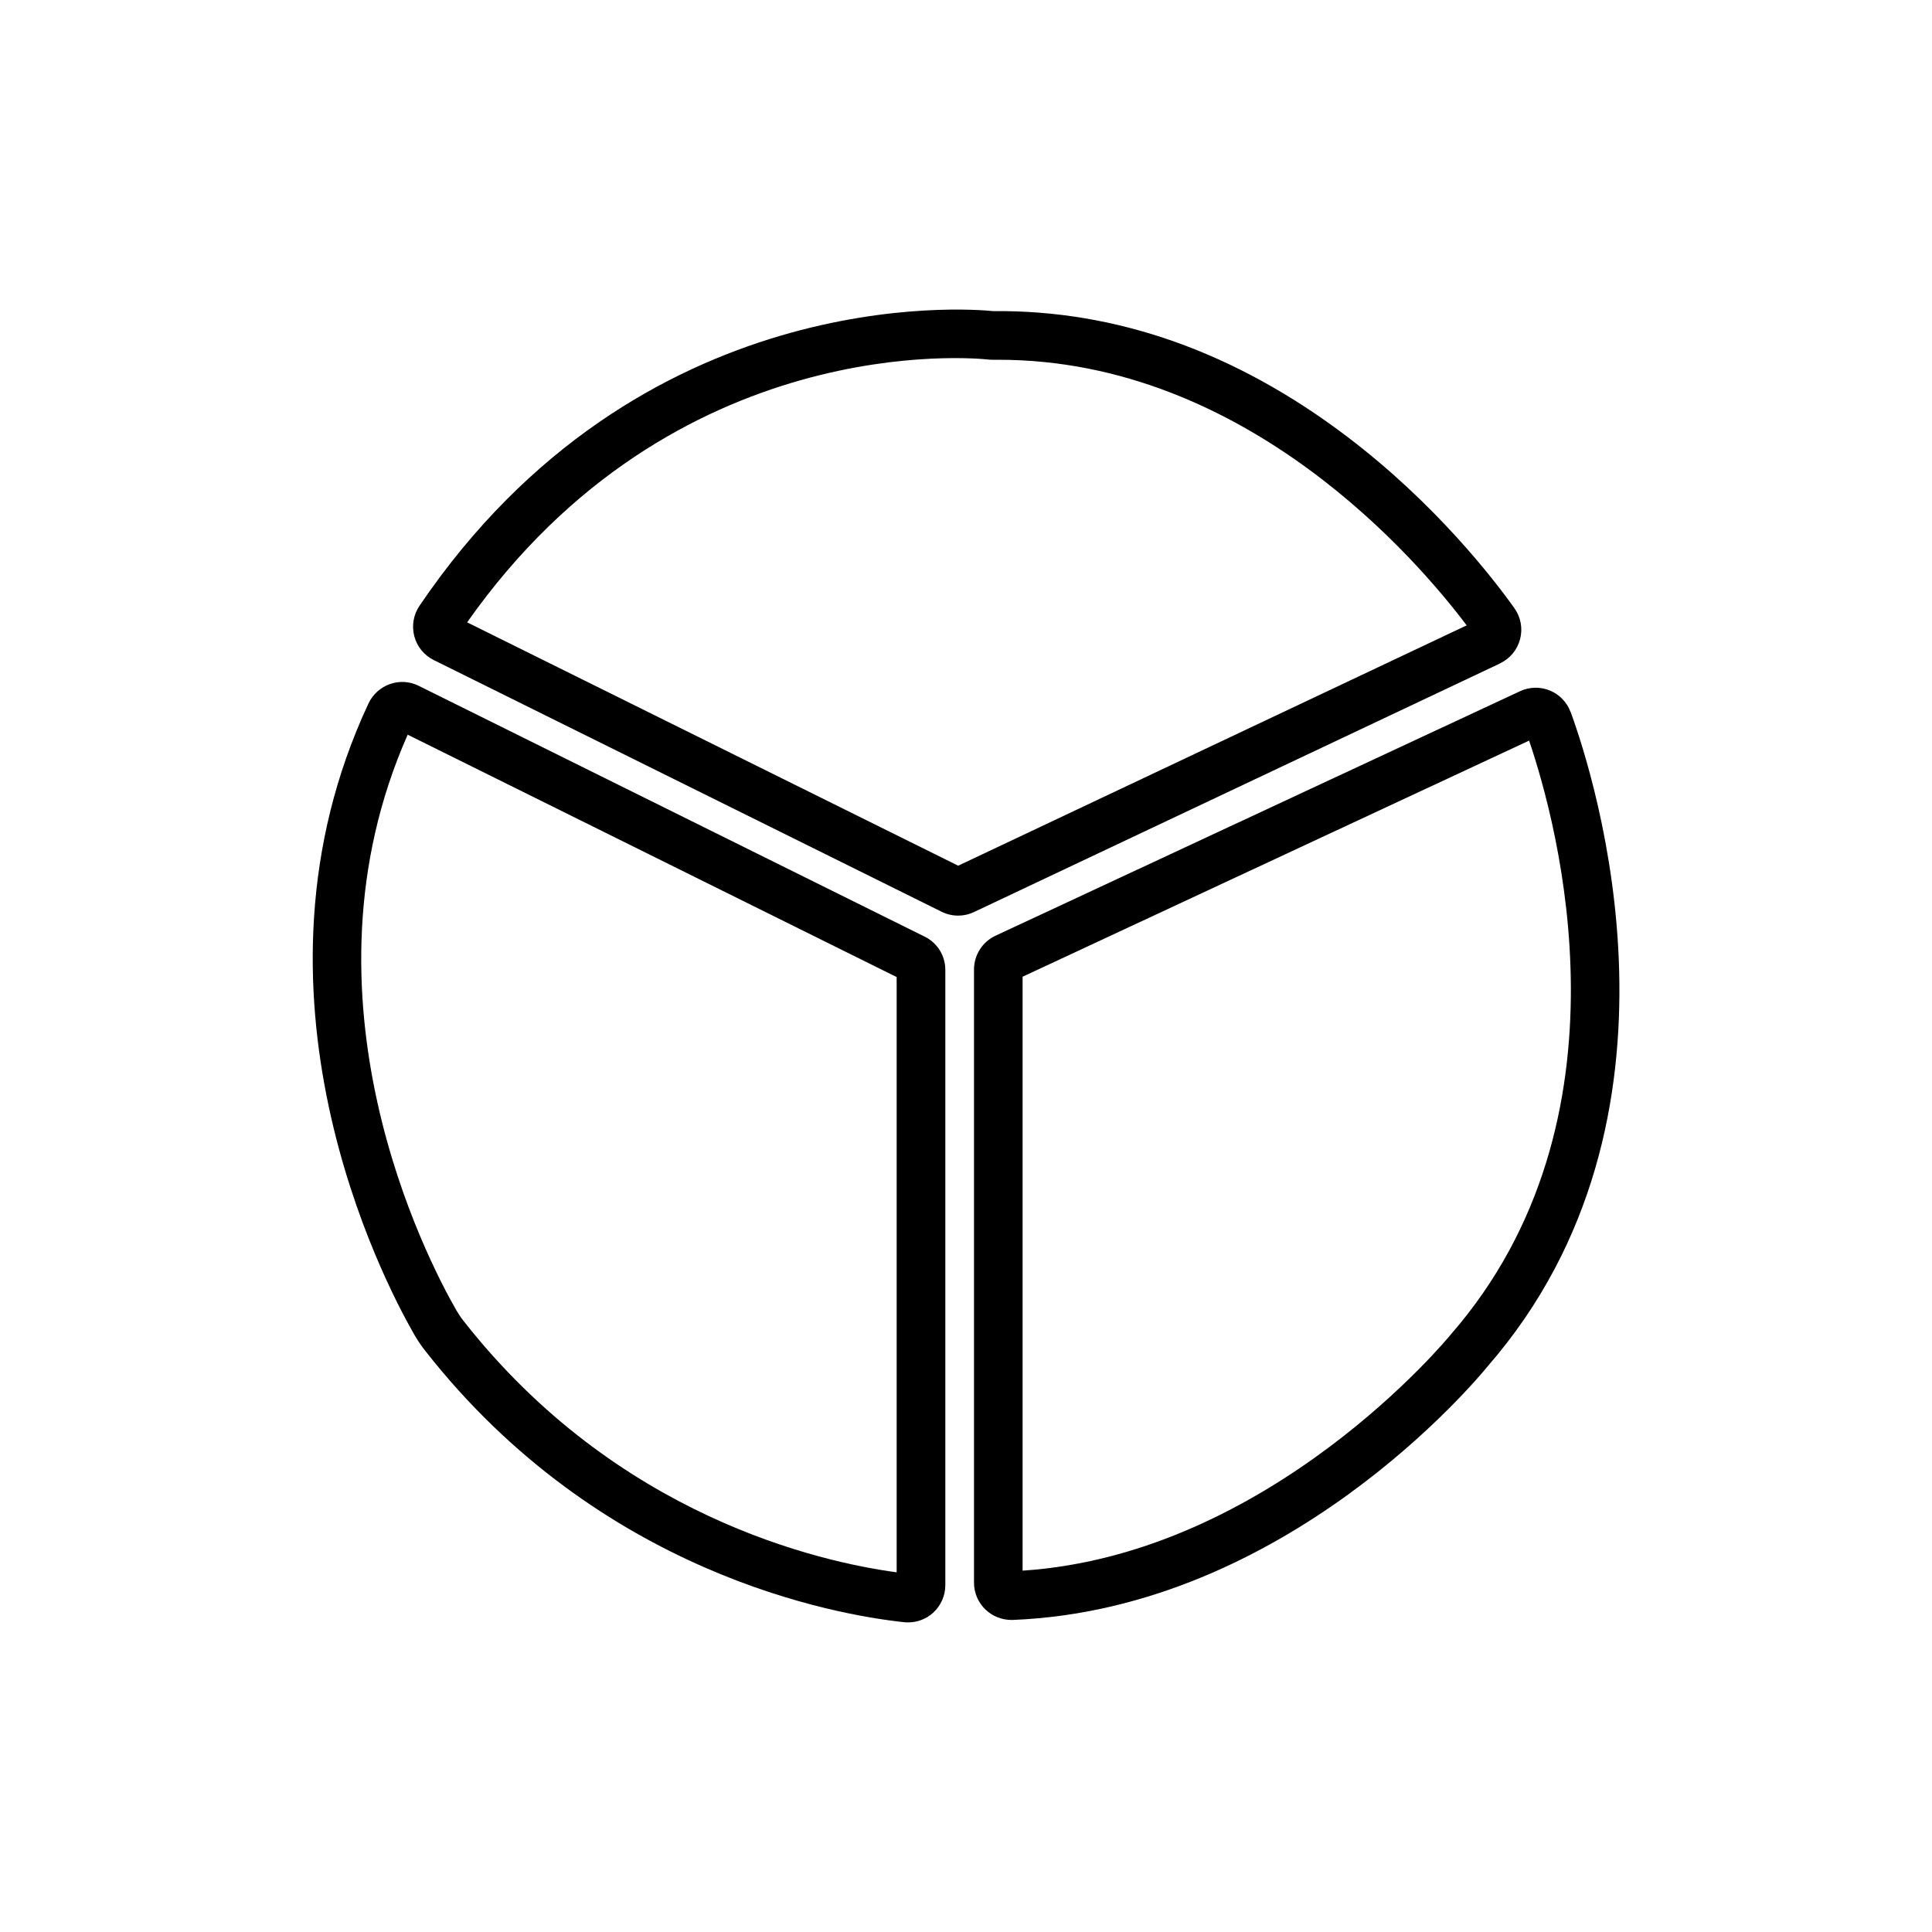
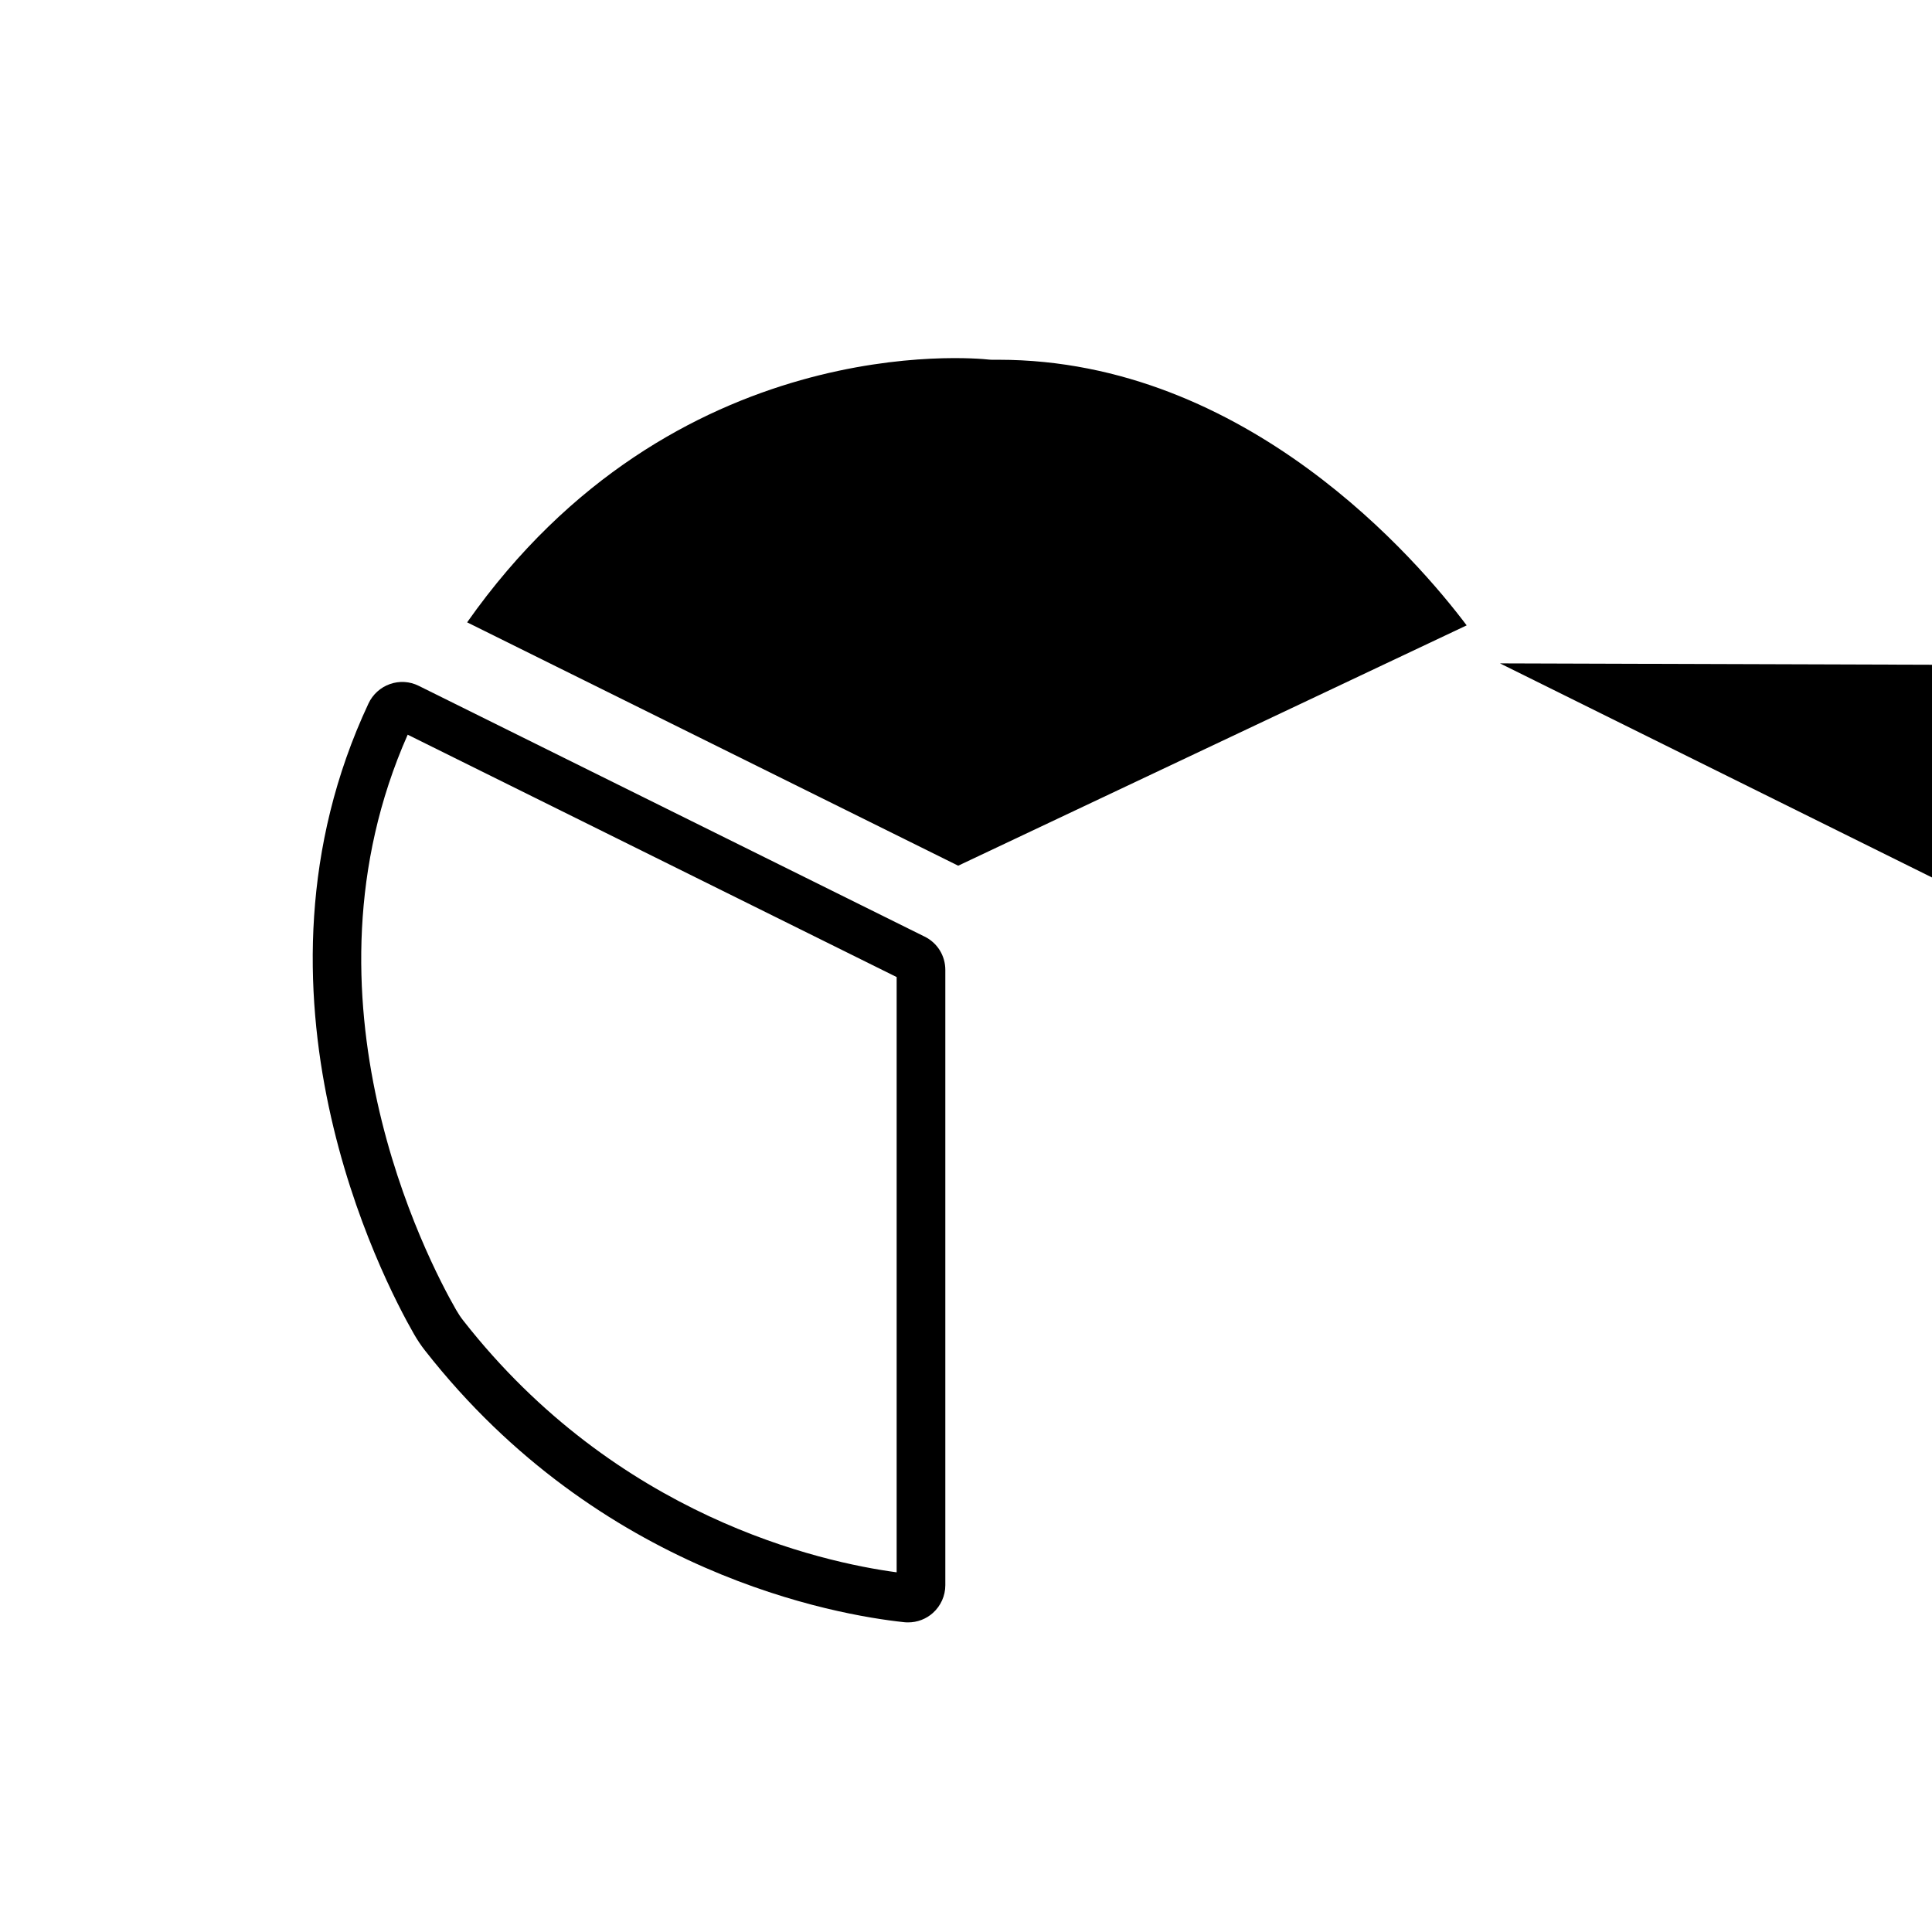
<svg xmlns="http://www.w3.org/2000/svg" id="Layer_1" viewBox="0 0 512 512">
-   <path d="m397.51,175.8c2.65-1.25,4.59-3.59,5.33-6.42.74-2.83.19-5.81-1.5-8.19-5.51-7.74-20.86-27.66-44.29-45.44-29.58-22.44-61.16-33.65-93.87-33.3-6.21-.64-93.76-7.89-152.01,78.09-1.6,2.36-2.1,5.3-1.38,8.06.72,2.75,2.6,5.05,5.15,6.32l134.59,66.7c1.39.69,2.88,1.03,4.38,1.03s2.87-.32,4.21-.95l139.4-65.88Zm-276.85-12.44h0s0,0,.01,0h-.01Zm3.14,1.56c54.8-77.87,134.77-70.01,138.2-69.63.39.04.78.06,1.14.05.49,0,.97,0,1.46,0,65.9,0,111.33,53.45,124.08,70.39l-134.75,63.69-130.13-64.49Z" />
-   <path d="m416.23,188.72c-.94-2.58-2.94-4.67-5.48-5.72-2.54-1.05-5.44-.99-7.93.18l-139.01,64.8c-3.46,1.61-5.69,5.12-5.69,8.93v162.53c0,2.67,1.1,5.25,3.03,7.1,1.84,1.77,4.32,2.76,6.86,2.76.13,0,.26,0,.39,0,72.45-2.9,122.82-63.49,125.91-67.29,57.14-65.71,28.3-155.87,21.94-173.29Zm-31.74,164.91l-.15.18c-.48.59-47.71,58.07-113.34,62.43v-157.4l134.23-62.57c7.45,21.92,28.97,100.29-20.73,157.35Z" />
+   <path d="m397.51,175.8l134.59,66.7c1.39.69,2.88,1.03,4.38,1.03s2.87-.32,4.21-.95l139.4-65.88Zm-276.85-12.44h0s0,0,.01,0h-.01Zm3.14,1.56c54.8-77.87,134.77-70.01,138.2-69.63.39.04.78.06,1.14.05.49,0,.97,0,1.46,0,65.9,0,111.33,53.45,124.08,70.39l-134.75,63.69-130.13-64.49Z" />
  <path d="m245.03,248.21l-134.07-66.46c-2.39-1.19-5.1-1.35-7.61-.47-2.5.87-4.58,2.75-5.7,5.16-35.85,76.52,3.76,152.63,12.06,167.11.89,1.55,1.87,3.02,2.92,4.35,46.35,59.21,108.93,70.08,127,72,.35.04.69.05,1.04.05,2.42,0,4.77-.89,6.58-2.52,2.07-1.87,3.27-4.54,3.27-7.33v-163.06c0-3.77-2.1-7.16-5.48-8.83Zm-7.41,168.47c-20.2-2.72-74.15-14.73-114.85-66.72-.67-.85-1.3-1.8-1.89-2.82-7.65-13.33-43.75-82.63-12.84-152.44l129.58,64.23v157.76Z" />
</svg>